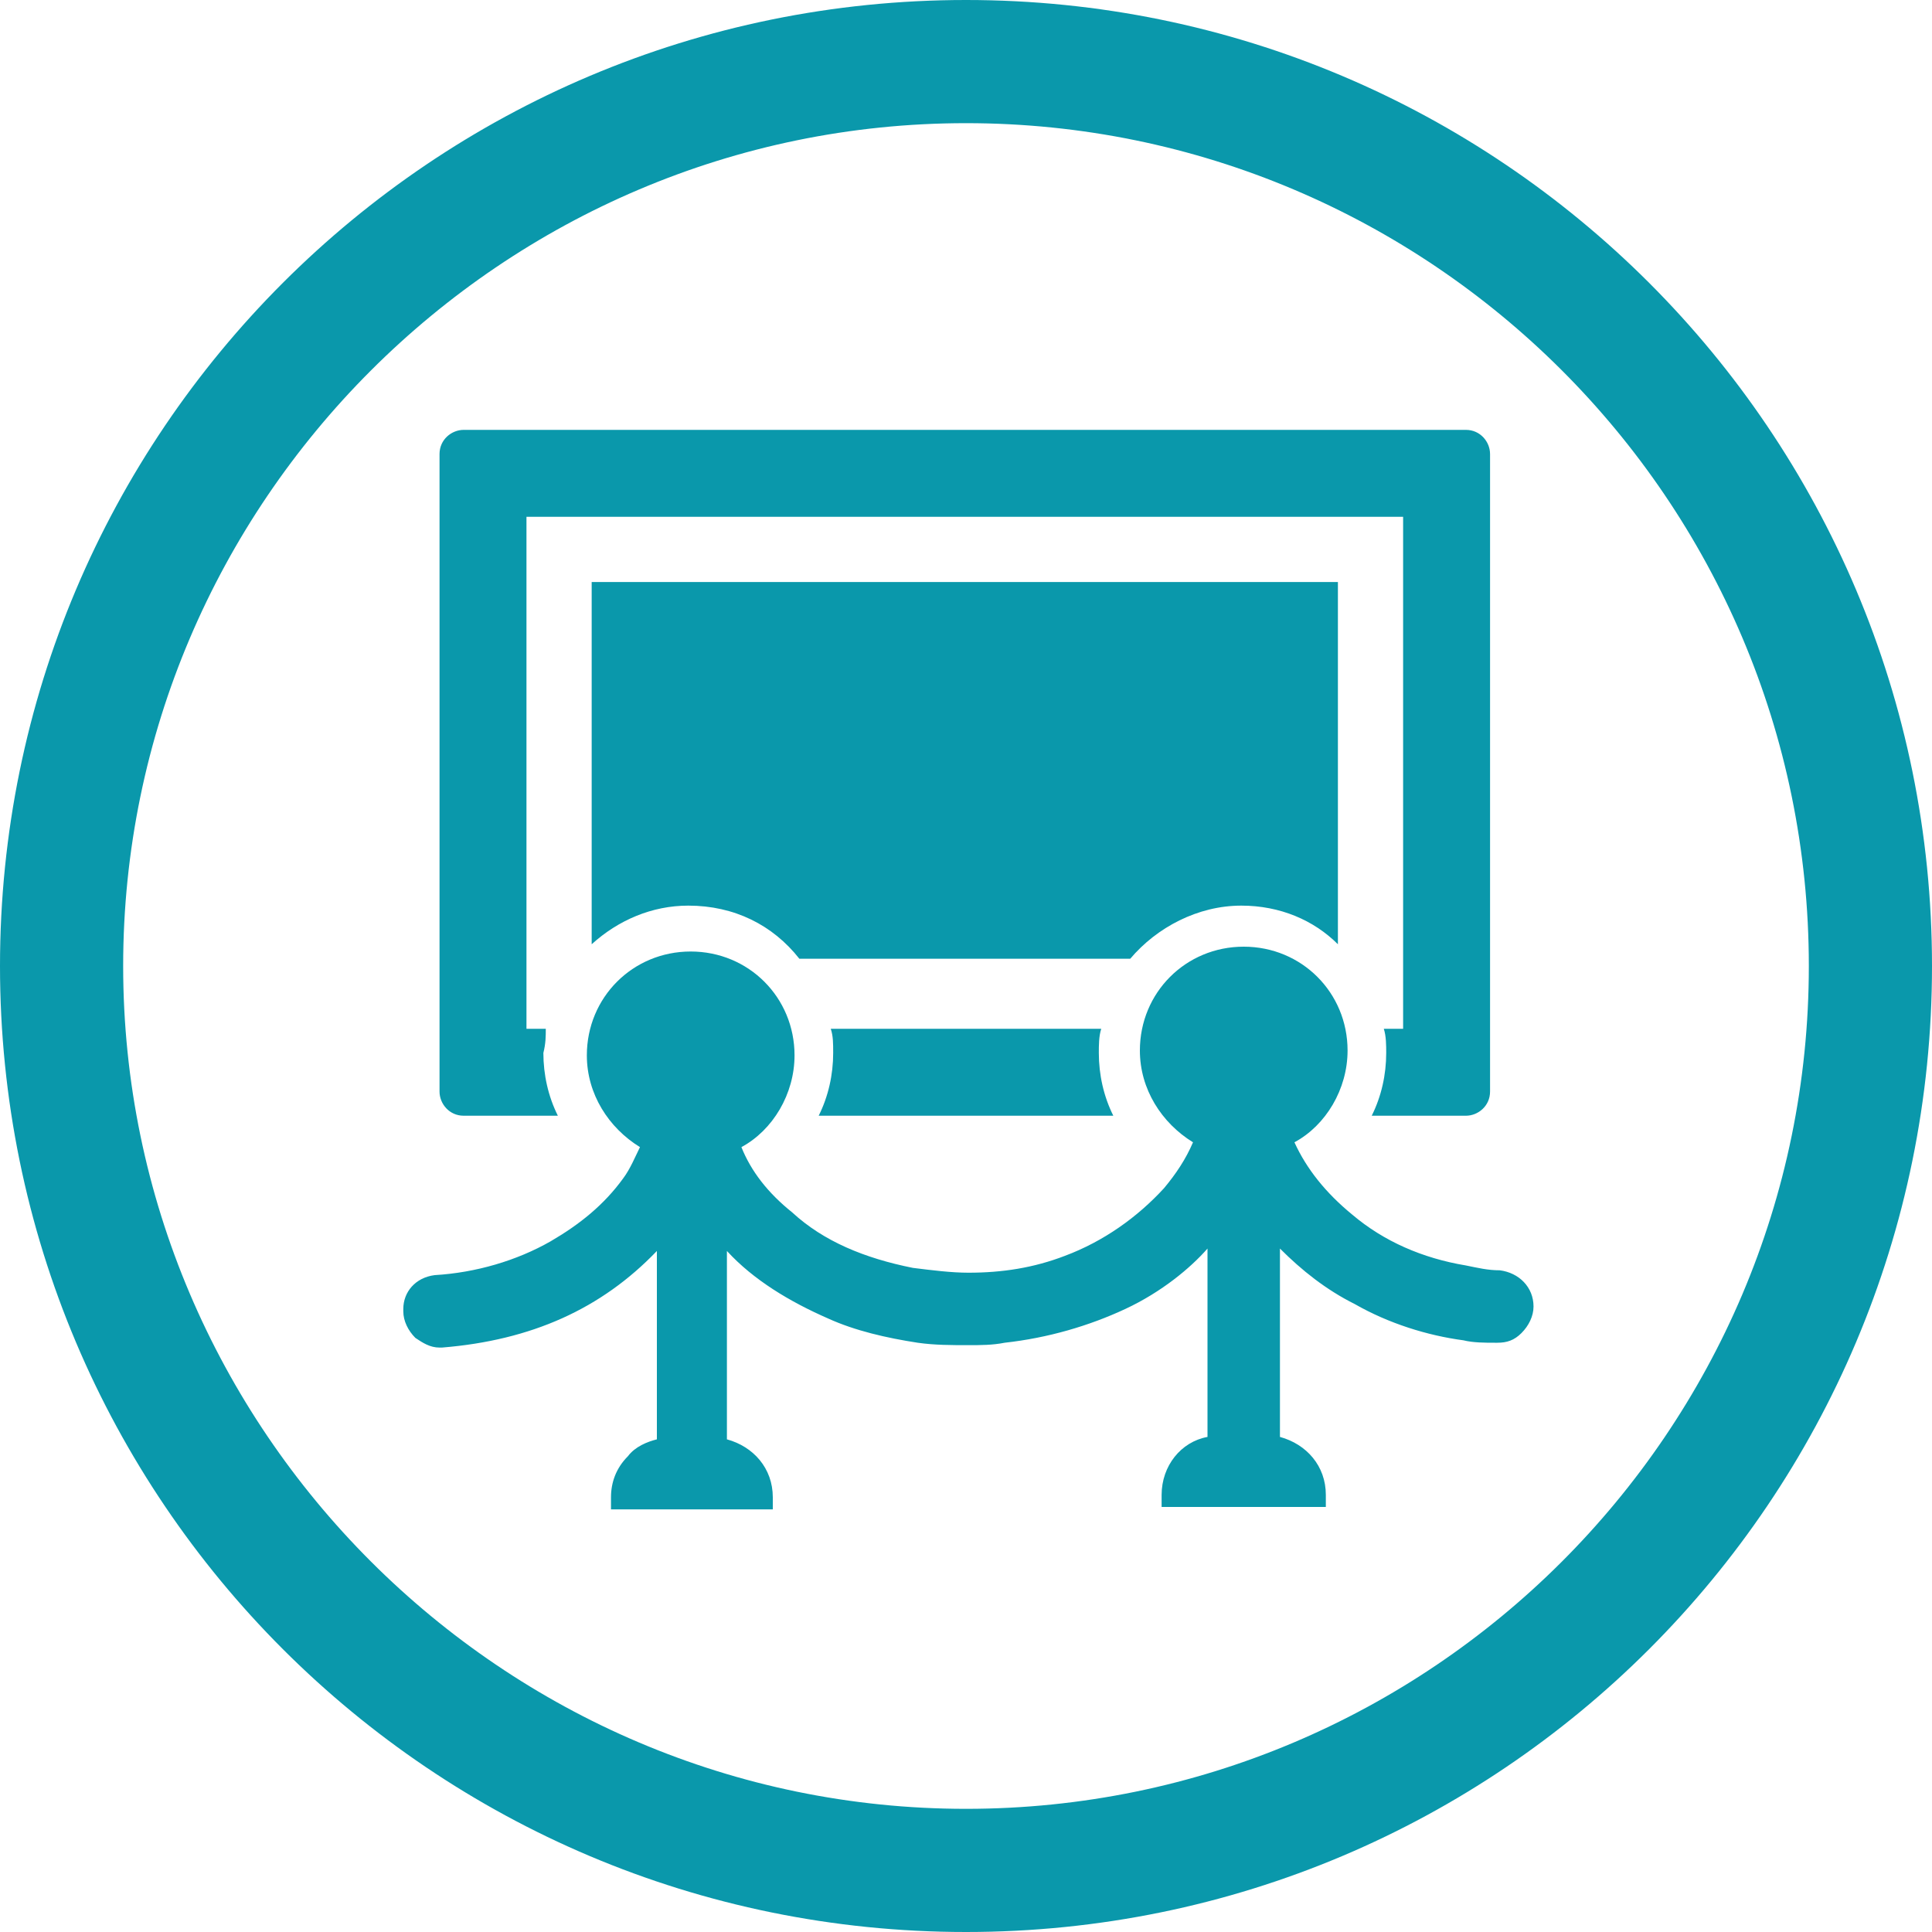
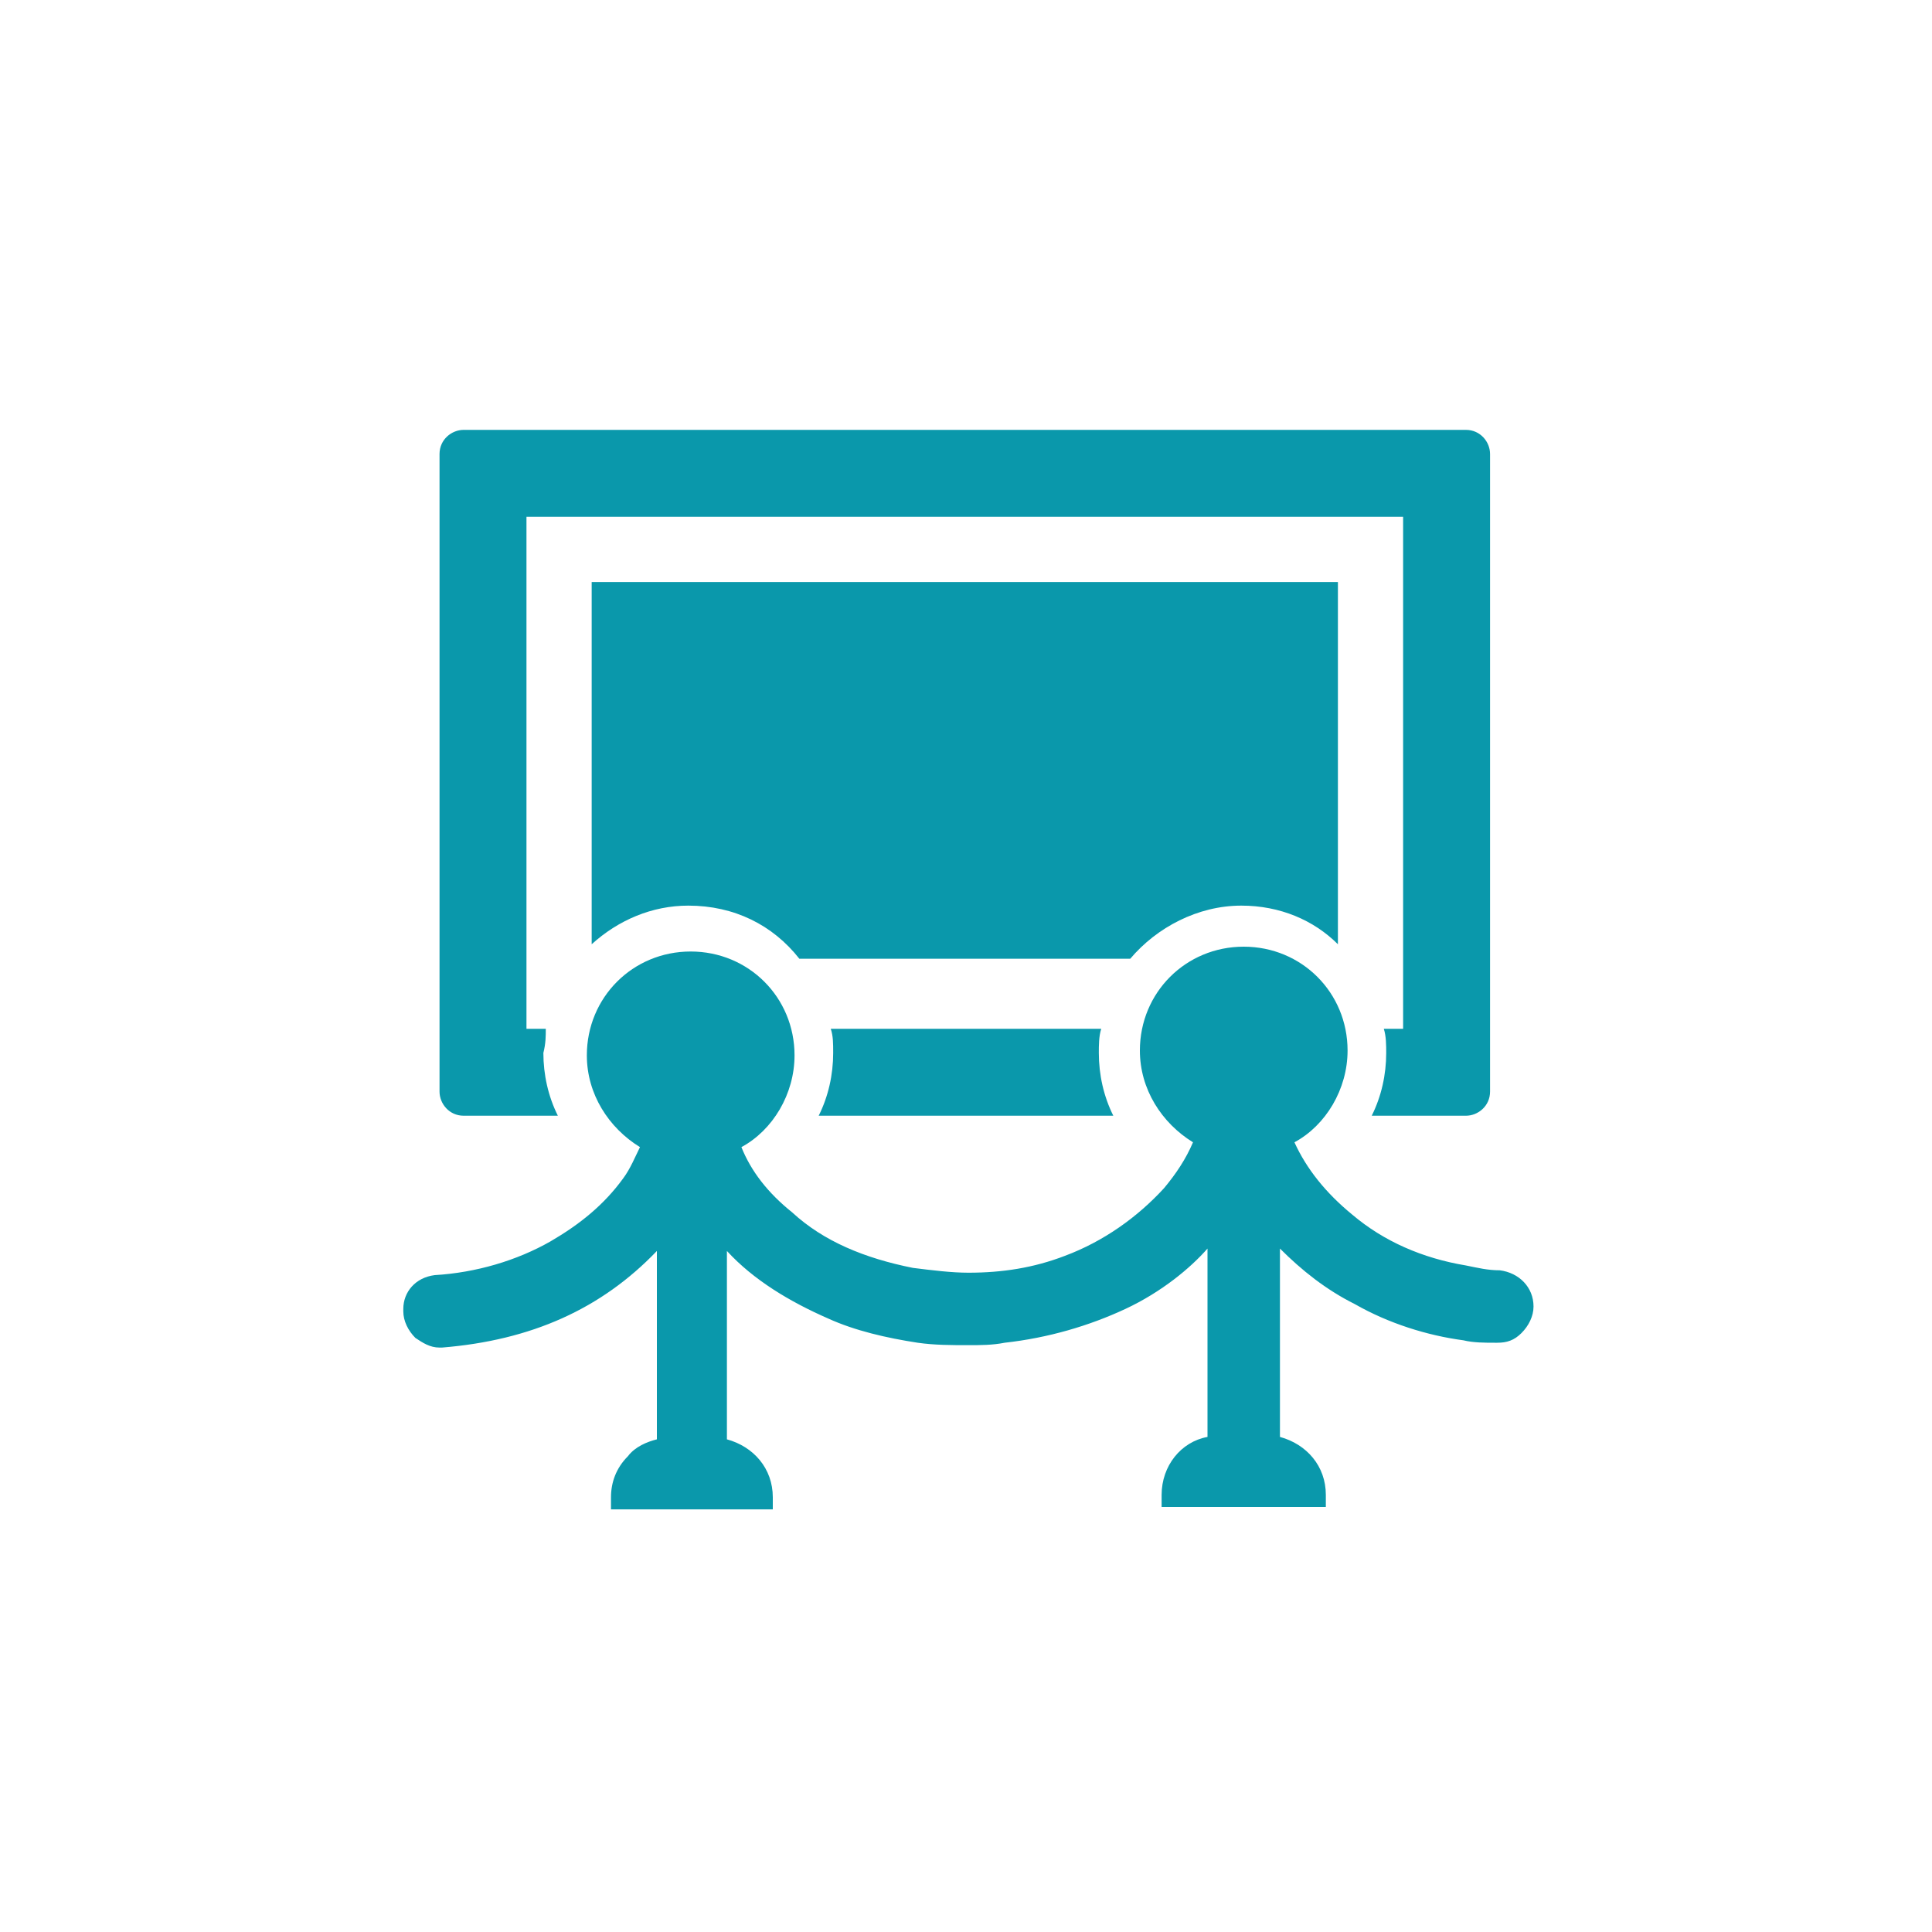
<svg xmlns="http://www.w3.org/2000/svg" id="Capa_1" x="0px" y="0px" viewBox="0 0 80 80" style="enable-background:new 0 0 80 80;" xml:space="preserve">
  <style type="text/css">	.st0{fill:#A4293D;}	.st1{fill:#FFFFFF;}	.st2{fill:url(#SVGID_1_);}	.st3{clip-path:url(#SVGID_00000111186918286585519400000016904792694970040233_);}	.st4{clip-path:url(#SVGID_00000173877439275776123280000010512334253327893411_);fill:#1B509C;}			.st5{opacity:0.7;clip-path:url(#SVGID_00000173877439275776123280000010512334253327893411_);fill:url(#SVGID_00000106840787016023644510000017450457206645676216_);}	.st6{clip-path:url(#SVGID_00000173877439275776123280000010512334253327893411_);}	.st7{opacity:0.5;}	.st8{opacity:0.14;fill:#FFFFFF;}	.st9{opacity:0.7;}	.st10{opacity:0.4;fill:#FFFFFF;}			.st11{opacity:0.7;clip-path:url(#SVGID_00000111186918286585519400000016904792694970040233_);fill:url(#SVGID_00000047033081087023916590000015526855857289897091_);}	.st12{fill:url(#SVGID_00000127740621025836243770000015707571982874414262_);}	.st13{fill:url(#SVGID_00000134210856987949368260000002682845941196570243_);}	.st14{fill:url(#SVGID_00000034088421214753119200000003387946898344011433_);}	.st15{fill:#36B24A;}	.st16{fill:#1B3F85;}	.st17{fill:url(#SVGID_00000003805430267981823220000004134650884520127892_);}	.st18{fill:#808081;}	.st19{fill:url(#SVGID_00000068639758765088650790000003087894056649561251_);}	.st20{opacity:0.6;}	.st21{clip-path:url(#SVGID_00000091731913820737708690000000510403643053888681_);}	.st22{fill:#E62460;}	.st23{fill:#44AD4C;}	.st24{clip-path:url(#SVGID_00000051374145974484060880000015542204175639744416_);}	.st25{fill:#0A9AAD;}	.st26{fill:#E81F5E;}	.st27{fill:#E9580C;}	.st28{fill:#DDA507;}	.st29{fill:url(#SVGID_00000063615706139754541430000016077226485344653473_);}	.st30{fill:url(#SVGID_00000126282956502598633860000007334570671218197664_);}	.st31{fill-rule:evenodd;clip-rule:evenodd;fill:#FFFFFF;}	.st32{fill:#E3E3E1;}	.st33{fill-rule:evenodd;clip-rule:evenodd;fill:#52B469;}	.st34{opacity:0.56;}	.st35{fill:url(#SVGID_00000170257703053094413700000013500203235200489600_);}	.st36{fill:url(#SVGID_00000074424067029870020430000004580900351347930815_);}	.st37{fill:#1B3F80;}	.st38{fill:#34AB33;}	.st39{fill:#006A52;}	.st40{fill:#00939F;}	.st41{fill:#E9AC23;}	.st42{fill:url(#SVGID_00000003087637440734805060000004084594089266812591_);}	.st43{clip-path:url(#SVGID_00000070098622312482223870000009127159814042939285_);}	.st44{clip-path:url(#SVGID_00000056409585684229985160000013174087662960697253_);}	.st45{fill:#A8A8A8;}	.st46{fill:url(#SVGID_00000131361194461712044040000013335453719755789454_);}	.st47{clip-path:url(#SVGID_00000034061575154049214660000005213310645905243556_);}	.st48{clip-path:url(#SVGID_00000165207373764850287560000017957062800016864920_);}	.st49{fill:url(#SVGID_00000018941993926398523650000017056828127538374078_);}	.st50{clip-path:url(#SVGID_00000048459294138284163320000013510921376851906476_);}	.st51{clip-path:url(#SVGID_00000094597337383519393610000005295703135442005929_);}	.st52{fill:url(#SVGID_00000057866551910961365680000007820412326784869032_);}	.st53{clip-path:url(#SVGID_00000160901651598544253350000015252501549270132398_);}	.st54{clip-path:url(#SVGID_00000110466481290227517620000016617140112512368031_);}	.st55{clip-path:url(#SVGID_00000160901651598544253350000015252501549270132398_);fill:#A8A8A8;}	.st56{fill:none;}	.st57{fill-rule:evenodd;clip-rule:evenodd;fill:#7C7B7C;}	.st58{fill:#E7660F;}	.st59{fill:#7C7B7C;}	.st60{fill:#095A6A;}	.st61{fill:#F7E428;}	.st62{fill:#D7D5D5;}	.st63{fill:#83B945;}	.st64{fill:#595958;}	.st65{fill:#E1251B;}	.st66{clip-path:url(#SVGID_00000095340827868733925430000010506446522783020207_);}	.st67{fill-rule:evenodd;clip-rule:evenodd;fill:#020303;}	.st68{fill-rule:evenodd;clip-rule:evenodd;fill:#EA0029;}	.st69{fill:#020303;}	.st70{fill-rule:evenodd;clip-rule:evenodd;fill:#E3DC4D;}	.st71{fill-rule:evenodd;clip-rule:evenodd;fill:#BE8768;}	.st72{fill-rule:evenodd;clip-rule:evenodd;fill:#78BBDF;}	.st73{fill-rule:evenodd;clip-rule:evenodd;fill:#E6BB3C;}	.st74{fill-rule:evenodd;clip-rule:evenodd;fill:#B67540;}	.st75{fill:#7D7465;}	.st76{fill-rule:evenodd;clip-rule:evenodd;fill:#3A8453;}	.st77{fill:#2B8E4A;}	.st78{fill-rule:evenodd;clip-rule:evenodd;fill:#7E7475;}	.st79{fill-rule:evenodd;clip-rule:evenodd;fill:#936451;}	.st80{fill-rule:evenodd;clip-rule:evenodd;fill:#7D7465;}	.st81{fill-rule:evenodd;clip-rule:evenodd;fill:#2B8E4A;}	.st82{clip-path:url(#SVGID_00000034080720891787936050000002227175458189580424_);}			.st83{clip-path:url(#SVGID_00000108992142945086297240000014122544658782386856_);fill:url(#SVGID_00000132054746265235166520000003511958253642327952_);}	.st84{fill-rule:evenodd;clip-rule:evenodd;fill:#7C7B7B;}	.st85{fill:#E6660B;}	.st86{fill:#7C7B7B;}	.st87{clip-path:url(#SVGID_00000173846866786207182240000012550318804227333018_);fill:#FFFFFF;}	.st88{fill:url(#SVGID_00000085226016739165542570000016048646656551968168_);}	.st89{fill:url(#SVGID_00000049219791452593022600000002392370487362842262_);}	.st90{fill:url(#SVGID_00000109714914832804460770000011561637048780779966_);}	.st91{fill:#36AD4A;}	.st92{fill:url(#SVGID_00000057115833856058718380000014702227394753668755_);}	.st93{clip-path:url(#SVGID_00000108291044206710889340000007386832028088545933_);}	.st94{clip-path:url(#SVGID_00000119797227816078295440000017923967195837310098_);fill:#1B5097;}			.st95{opacity:0.7;clip-path:url(#SVGID_00000119797227816078295440000017923967195837310098_);fill:url(#SVGID_00000052791390388020167970000016817549646159335061_);}	.st96{clip-path:url(#SVGID_00000119797227816078295440000017923967195837310098_);}			.st97{opacity:0.7;clip-path:url(#SVGID_00000108291044206710889340000007386832028088545933_);fill:url(#SVGID_00000146474162468348613940000013709812678358008240_);}	.st98{fill:#1B3F82;}	.st99{fill:url(#SVGID_00000041988118853979536510000017741987490002650038_);}	.st100{fill:url(#SVGID_00000033328731231381113880000002722151233091581066_);}	.st101{fill:url(#SVGID_00000091736664968305399880000015211096735214054316_);}	.st102{clip-path:url(#SVGID_00000044169786897347595040000006911343155607400874_);}	.st103{clip-path:url(#SVGID_00000093869911573769733790000001362670205032953787_);}	.st104{fill:url(#SVGID_00000016074124265685955370000006050375654422391223_);}	.st105{clip-path:url(#SVGID_00000169527505039206115140000014413496214359553922_);}	.st106{clip-path:url(#SVGID_00000039099390513644160380000014990651871947496322_);}	.st107{fill:url(#SVGID_00000003083271794580181340000002405863545806666419_);}	.st108{clip-path:url(#SVGID_00000099651485161712972610000012970202508076289665_);}	.st109{clip-path:url(#SVGID_00000019653942967406853760000002736891445398133906_);}	.st110{fill:url(#SVGID_00000163064224857200429020000003708195346840198311_);}	.st111{clip-path:url(#SVGID_00000001621758338246459870000017723481851117556394_);}	.st112{clip-path:url(#SVGID_00000042735907529855432180000018221249936699735735_);}	.st113{clip-path:url(#SVGID_00000001621758338246459870000017723481851117556394_);fill:#A8A8A8;}	.st114{clip-path:url(#SVGID_00000111895616928931229120000002605426357792227207_);}	.st115{fill:#9F293D;}	.st116{clip-path:url(#SVGID_00000085933745177825121710000014820658466104846989_);}	.st117{clip-path:url(#SVGID_00000063605835946693416790000002332985247812917434_);fill:#1B5097;}			.st118{opacity:0.7;clip-path:url(#SVGID_00000063605835946693416790000002332985247812917434_);fill:url(#SVGID_00000016766106153241009620000015167926639918386109_);}	.st119{clip-path:url(#SVGID_00000063605835946693416790000002332985247812917434_);}			.st120{opacity:0.7;clip-path:url(#SVGID_00000085933745177825121710000014820658466104846989_);fill:url(#SVGID_00000098204811483113066620000011566910669432066698_);}	.st121{fill:#808080;}	.st122{fill:url(#SVGID_00000172413065520531027100000003485324330183714945_);}	.st123{clip-path:url(#SVGID_00000167355709204095962860000018013195494159987333_);}	.st124{fill:#E12460;}	.st125{fill:#44A84C;}	.st126{clip-path:url(#SVGID_00000047057272482319129440000007447343712376682372_);}	.st127{fill:#0A95A8;}	.st128{fill:#E31F5E;}	.st129{fill:#E4580C;}	.st130{fill:#D8A007;}	.st131{fill:url(#SVGID_00000011009268596137030770000013418647370886935476_);}	.st132{fill:url(#SVGID_00000008148226337089200450000002927611909804545983_);}	.st133{fill:url(#SVGID_00000047027984559163022040000006021685540568583855_);}	.st134{fill:url(#SVGID_00000021083568195370775370000016536136358601921184_);}	.st135{fill:#2CA8B5;}	.st136{fill:#90297D;}	.st137{fill:#0A98AB;}	.st138{fill:#E6225F;}	.st139{fill:#E8580D;}	.st140{fill:#233878;}	.st141{fill:url(#SVGID_00000046316122857630560190000016979701019331368068_);}	.st142{fill:url(#SVGID_00000106842658622267043270000011257143929546835639_);}	.st143{fill:url(#SVGID_00000067927594860033571510000005695591841750048670_);}</style>
  <g>
    <g>
-       <path class="st137" d="M40,5.1c19.2,0,34.9,15.6,34.9,34.9S59.2,74.9,40,74.9S5.1,59.2,5.1,40S20.8,5.1,40,5.1 M40,0   C17.9,0,0,17.9,0,40s17.9,40,40,40s40-17.9,40-40S62.1,0,40,0L40,0z" />
-     </g>
+       </g>
    <g>
      <path class="st137" d="M22.6,42.6h-0.8V21.4h36.3v21.2h-0.8c0.1,0.3,0.1,0.7,0.1,1c0,0.9-0.2,1.8-0.6,2.6h3.9c0.5,0,1-0.4,1-1   V18.8c0-0.5-0.4-1-1-1H19.2c-0.5,0-1,0.4-1,1v26.4c0,0.5,0.4,1,1,1h3.9c-0.4-0.8-0.6-1.7-0.6-2.6C22.6,43.2,22.6,42.9,22.6,42.6z" />
      <path class="st137" d="M34.5,43.6c0,0.9-0.2,1.8-0.6,2.6h12.2c-0.4-0.8-0.6-1.7-0.6-2.6c0-0.3,0-0.7,0.1-1H34.4   C34.5,42.9,34.5,43.2,34.5,43.6z" />
      <path class="st137" d="M24.5,24.2v14.9c1.1-1,2.5-1.6,4-1.6c1.9,0,3.5,0.8,4.6,2.2h13.7c1.1-1.3,2.8-2.2,4.6-2.2   c1.6,0,3,0.6,4,1.6v-15H24.5z" />
      <path class="st137" d="M62.1,52.6c-0.5,0-0.9-0.1-1.4-0.2c-1.8-0.3-3.4-1-4.7-2.1c-1.1-0.9-1.9-1.9-2.4-3c1.3-0.7,2.2-2.2,2.2-3.8   c0-2.4-1.9-4.3-4.3-4.3s-4.3,1.9-4.3,4.3c0,1.6,0.9,3,2.2,3.8c-0.3,0.7-0.7,1.3-1.2,1.9c-1.1,1.2-2.5,2.2-4.1,2.8   c-1.3,0.5-2.6,0.7-4,0.7c-0.7,0-1.5-0.1-2.3-0.2c-2-0.4-3.7-1.1-5-2.3c-1-0.8-1.7-1.7-2.1-2.7c1.3-0.7,2.2-2.2,2.2-3.8   c0-2.4-1.9-4.3-4.3-4.3s-4.3,1.9-4.3,4.3c0,1.6,0.9,3,2.2,3.8c-0.2,0.4-0.4,0.9-0.7,1.3c-0.8,1.1-1.8,1.9-3,2.6   c-1.4,0.8-3.1,1.3-4.8,1.4c-0.8,0.1-1.3,0.7-1.3,1.4v0.1c0,0.4,0.2,0.8,0.5,1.1c0.3,0.2,0.6,0.4,1,0.4c0,0,0.1,0,0.1,0   c3.7-0.3,6.6-1.6,8.9-4v7.8c-0.4,0.1-0.9,0.3-1.2,0.7c-0.5,0.5-0.7,1.1-0.7,1.7l0,0.5h6.2l0.5,0v-0.5c0-1.2-0.8-2.1-1.9-2.4v-7.8   c1.1,1.2,2.6,2.1,4.2,2.8c1.1,0.5,2.4,0.8,3.7,1c0.7,0.1,1.4,0.1,2.1,0.1c0.5,0,1,0,1.5-0.1c1.8-0.2,3.5-0.7,5-1.4   c1.5-0.7,2.7-1.7,3.4-2.5l0,7.8c-1.1,0.2-1.9,1.2-1.9,2.4v0.5h6.3l0.5,0v-0.5c0-1.2-0.8-2.1-1.9-2.4v-7.8c0.9,0.9,1.9,1.7,3.1,2.3   c1.4,0.8,3,1.3,4.5,1.5c0.4,0.1,0.9,0.1,1.3,0.1c0,0,0.1,0,0.1,0c0.4,0,0.7-0.1,1-0.4c0.3-0.3,0.5-0.7,0.5-1.1   C63.5,53.3,62.9,52.7,62.1,52.6z" />
    </g>
  </g>
</svg>